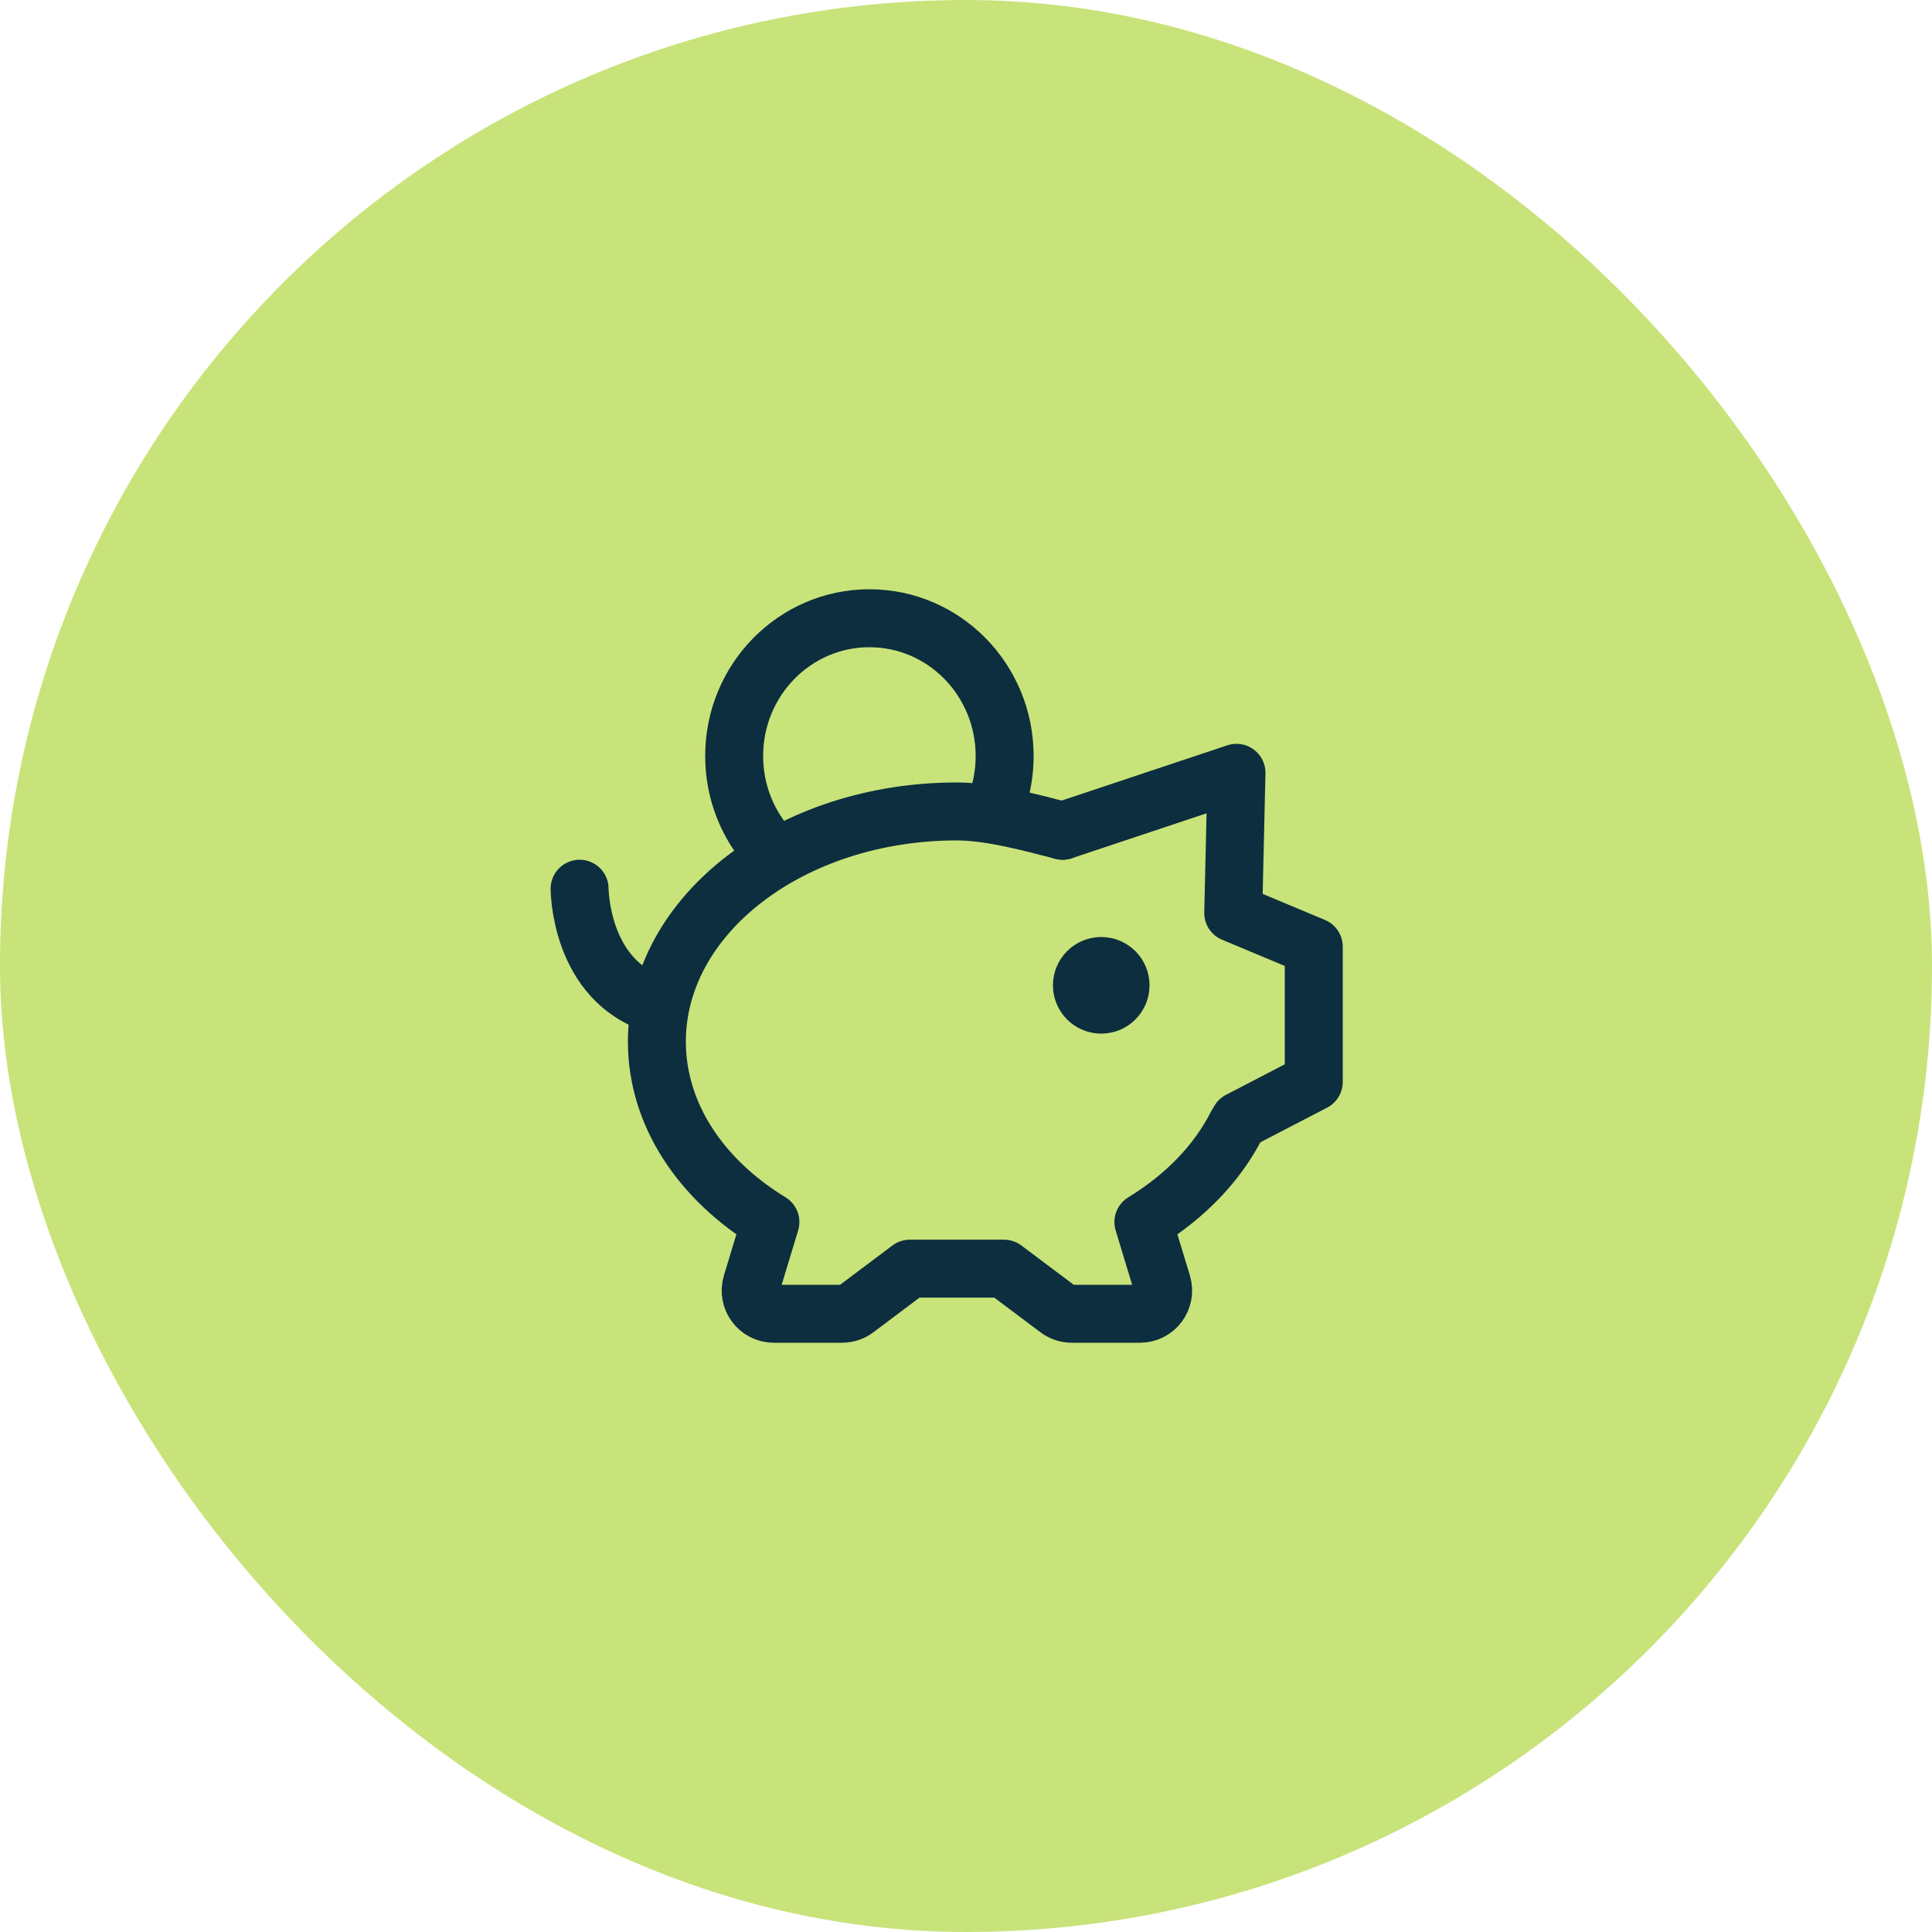
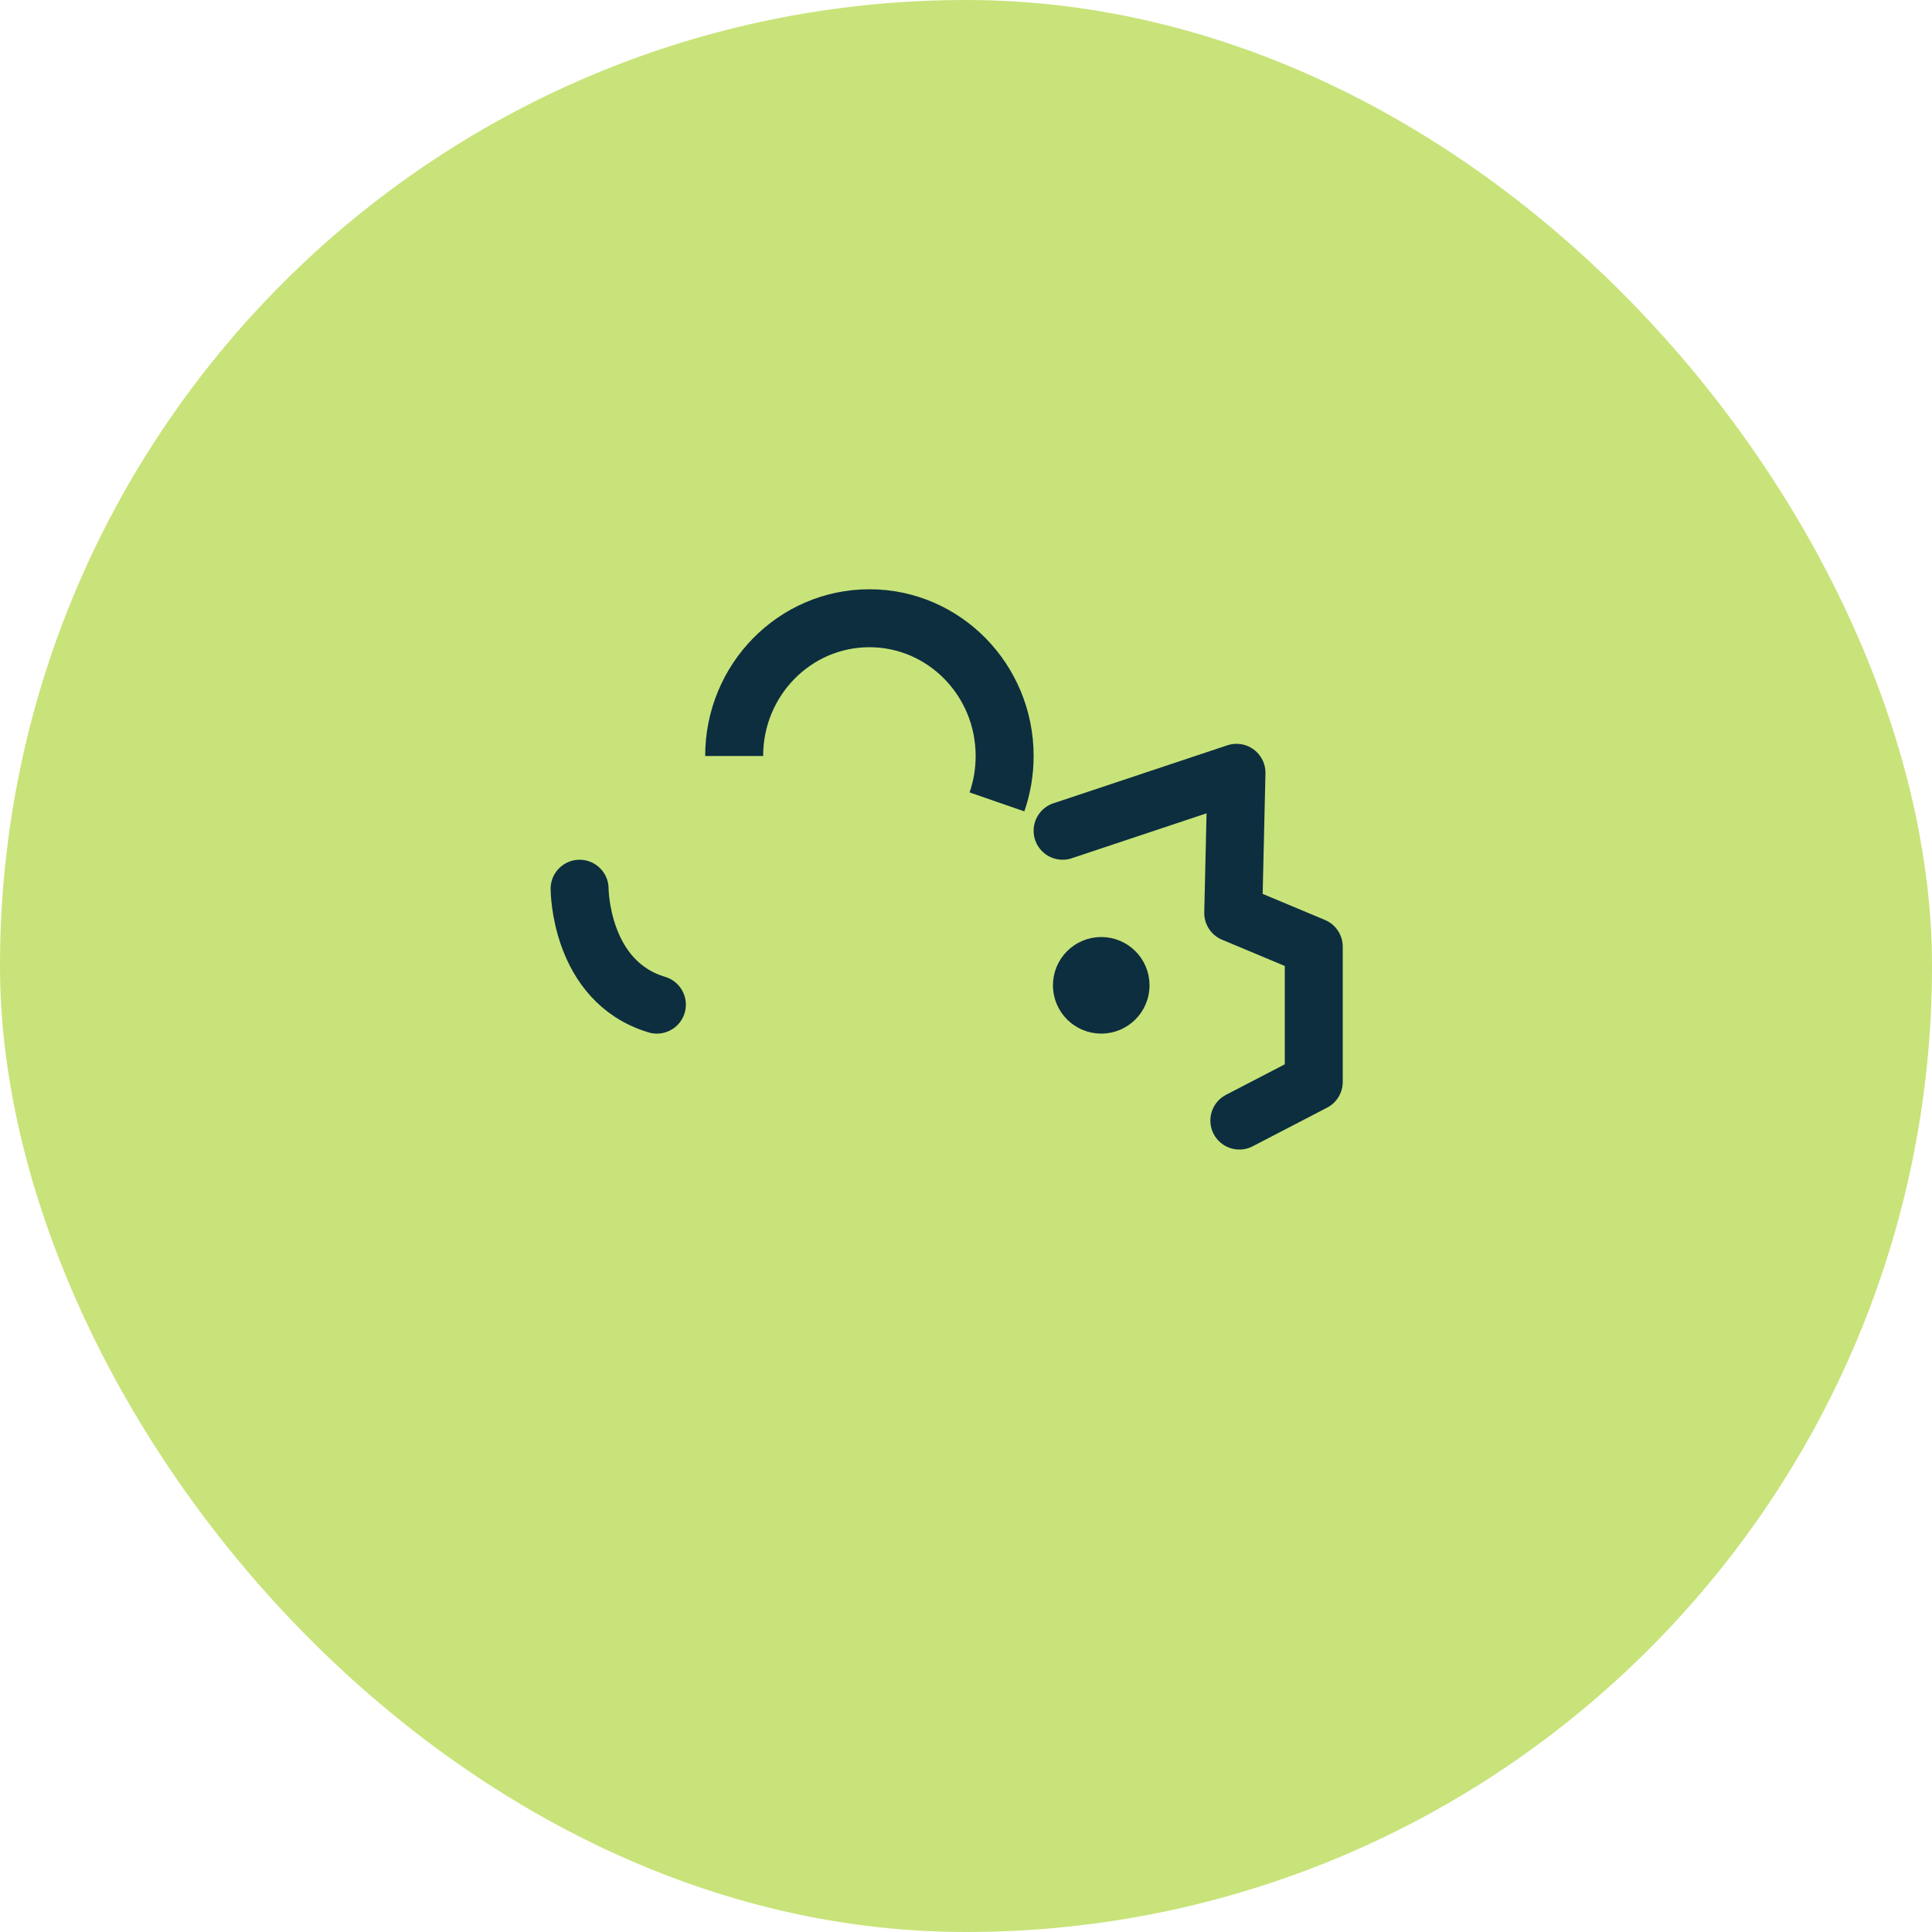
<svg xmlns="http://www.w3.org/2000/svg" width="50" height="50" viewBox="0 0 50 50" fill="none">
  <rect width="50" height="50" rx="25" fill="#C8E379" />
-   <path d="M27.5 21.5C26.719 21.298 25.634 21 24.765 21C20.476 21 17 23.668 17 26.958C17 28.849 18.148 30.535 19.938 31.626L19.453 33.226C19.336 33.611 19.625 34 20.027 34H21.791C21.921 34 22.048 33.958 22.152 33.88L23.546 32.833H25.983L27.378 33.88C27.482 33.958 27.608 34 27.738 34H29.502C29.905 34 30.193 33.611 30.076 33.226L29.591 31.626C30.658 30.976 31.496 30.115 32 29.125" stroke="#0C2E3F" stroke-width="1.5" stroke-linecap="round" stroke-linejoin="round" />
  <path d="M27.5 21.5L32 20L31.916 23.628L34 24.5V28L32.074 29" stroke="#0C2E3F" stroke-width="1.5" stroke-linecap="round" stroke-linejoin="round" />
  <path d="M28.5 26C28.224 26 28 25.776 28 25.5C28 25.224 28.224 25 28.5 25C28.776 25 29 25.224 29 25.5C29 25.776 28.776 26 28.5 26Z" fill="#0C2E3F" stroke="#0C2E3F" stroke-width="1.5" stroke-linecap="round" stroke-linejoin="round" />
  <path d="M15 23C15 23 15 25.4 17 26" stroke="#0C2E3F" stroke-width="1.5" stroke-linecap="round" stroke-linejoin="round" />
-   <path d="M25.801 20.753C25.93 20.381 26 19.981 26 19.565C26 17.596 24.433 16 22.5 16C20.567 16 19 17.596 19 19.565C19 20.506 19.358 21.363 19.944 22" stroke="#0C2E3F" stroke-width="1.5" stroke-linejoin="round" />
+   <path d="M25.801 20.753C25.93 20.381 26 19.981 26 19.565C26 17.596 24.433 16 22.5 16C20.567 16 19 17.596 19 19.565" stroke="#0C2E3F" stroke-width="1.5" stroke-linejoin="round" />
</svg>